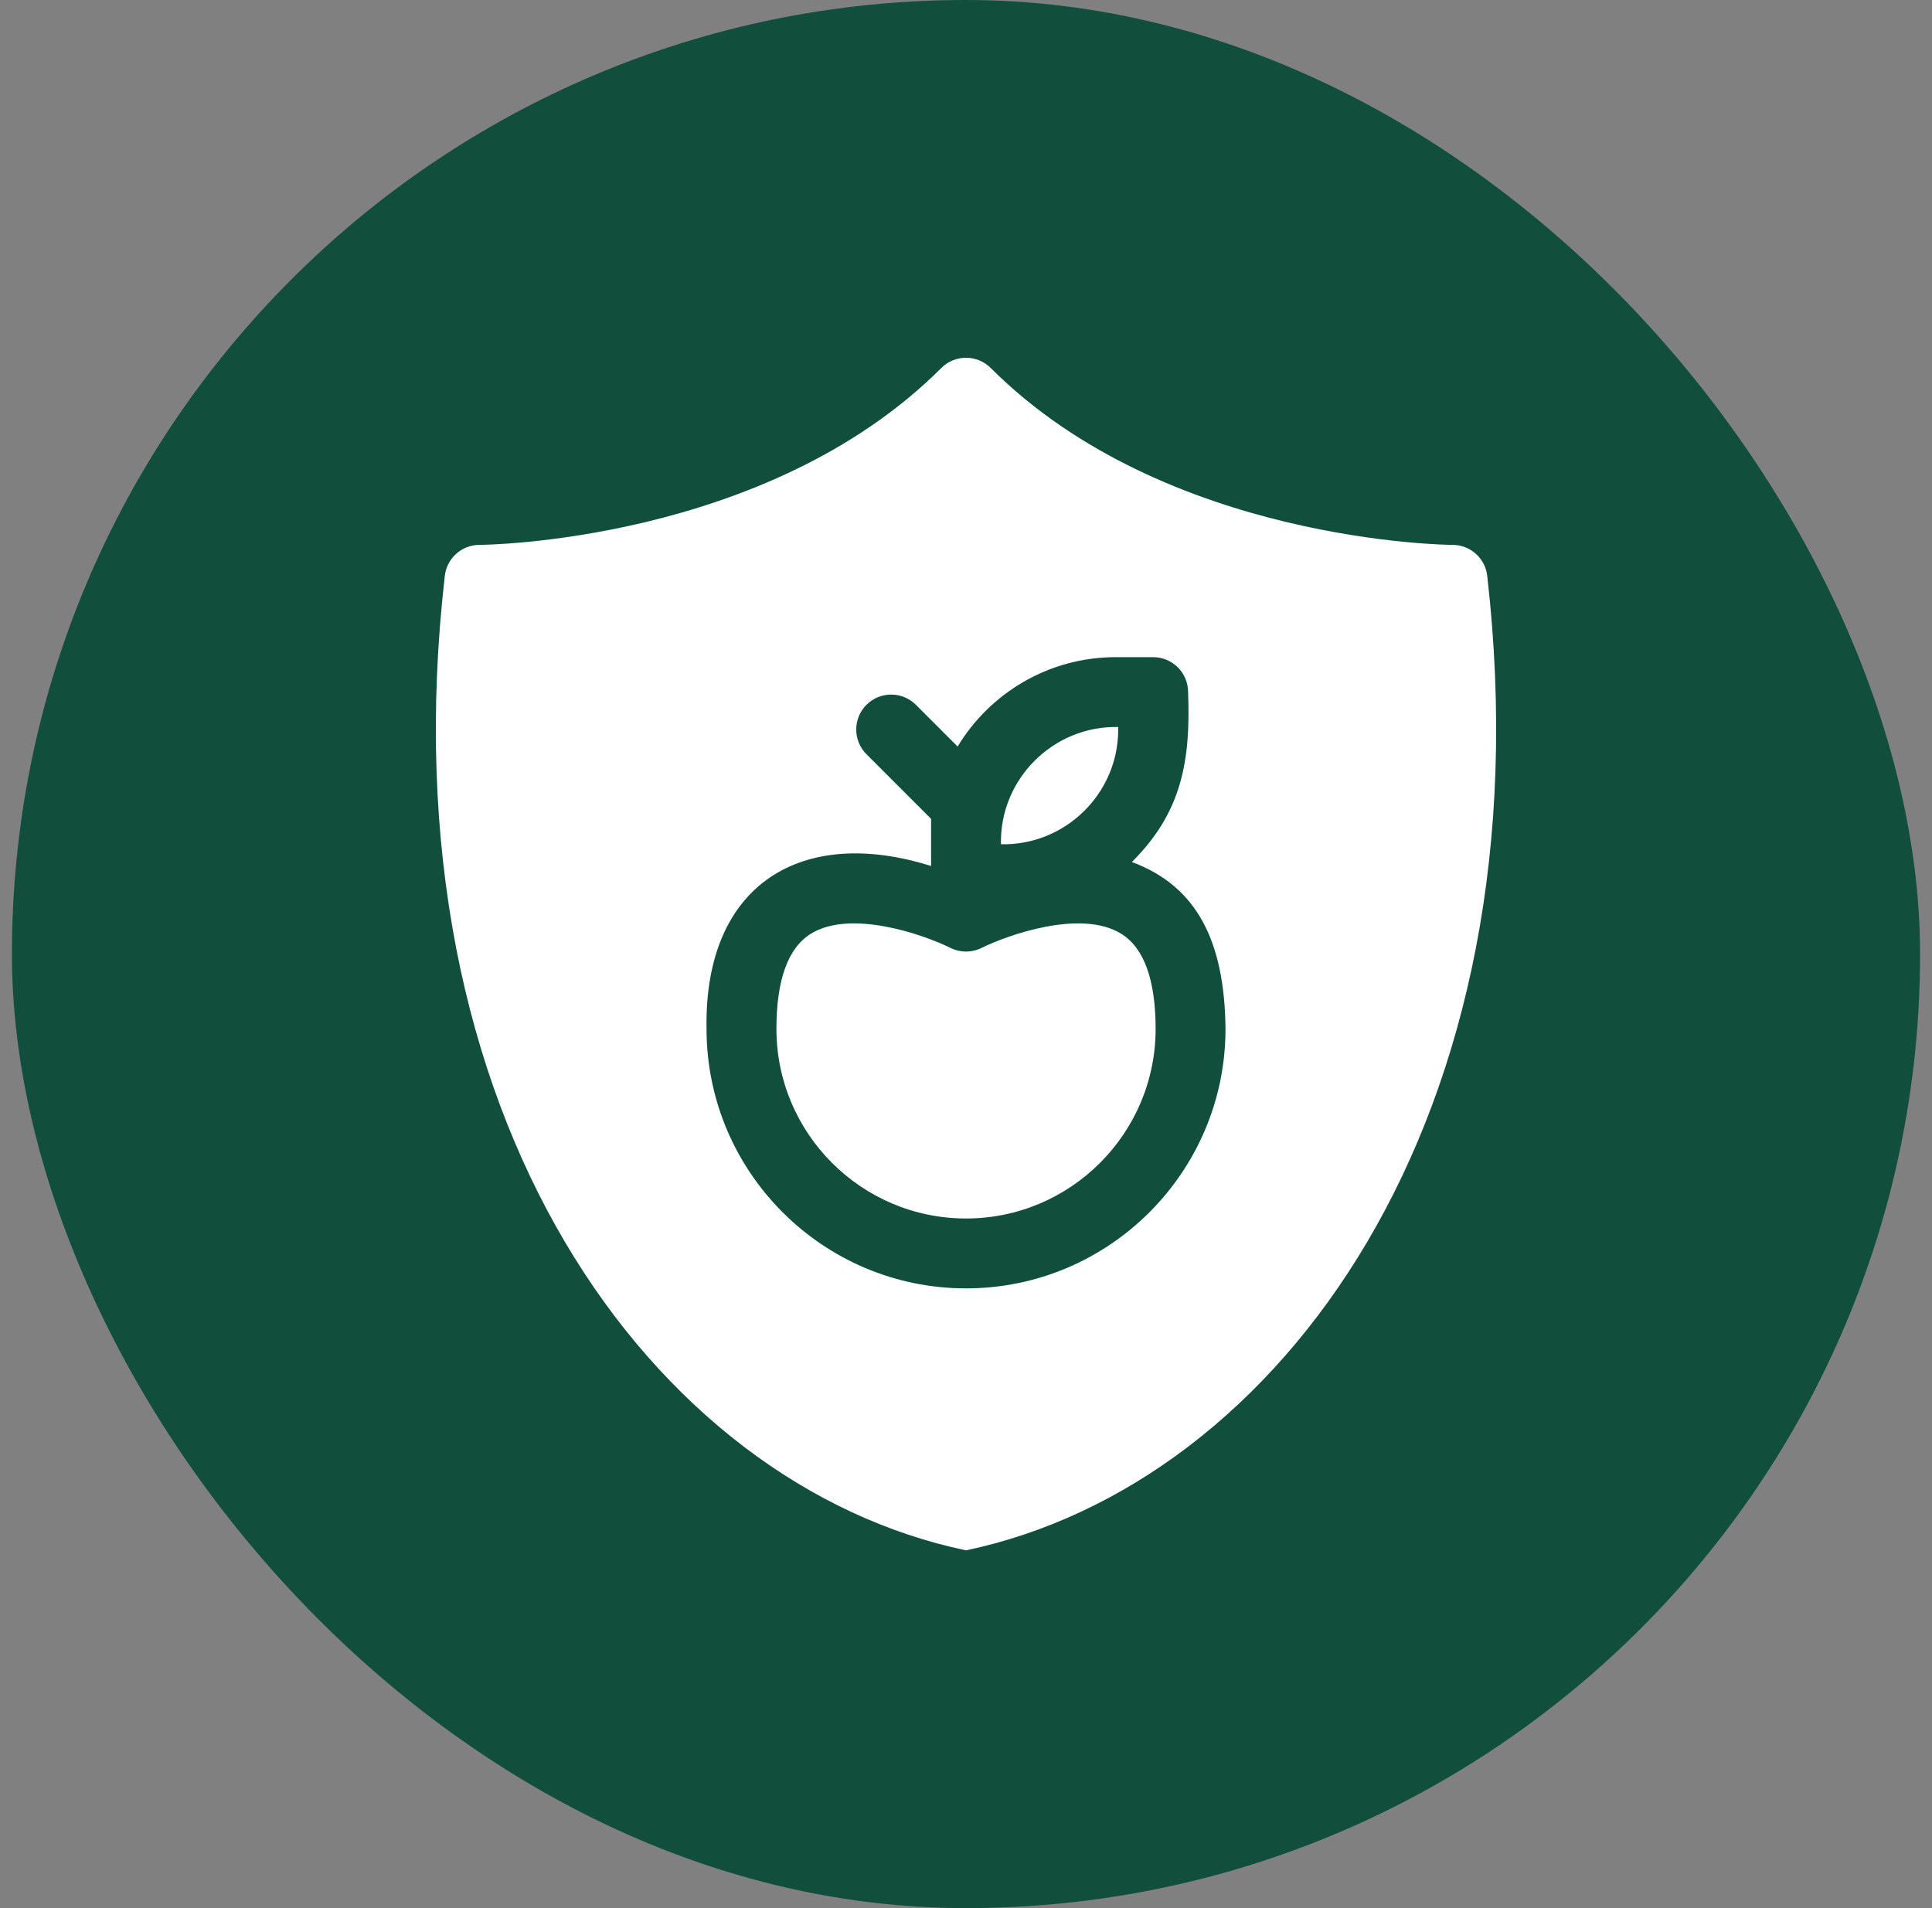
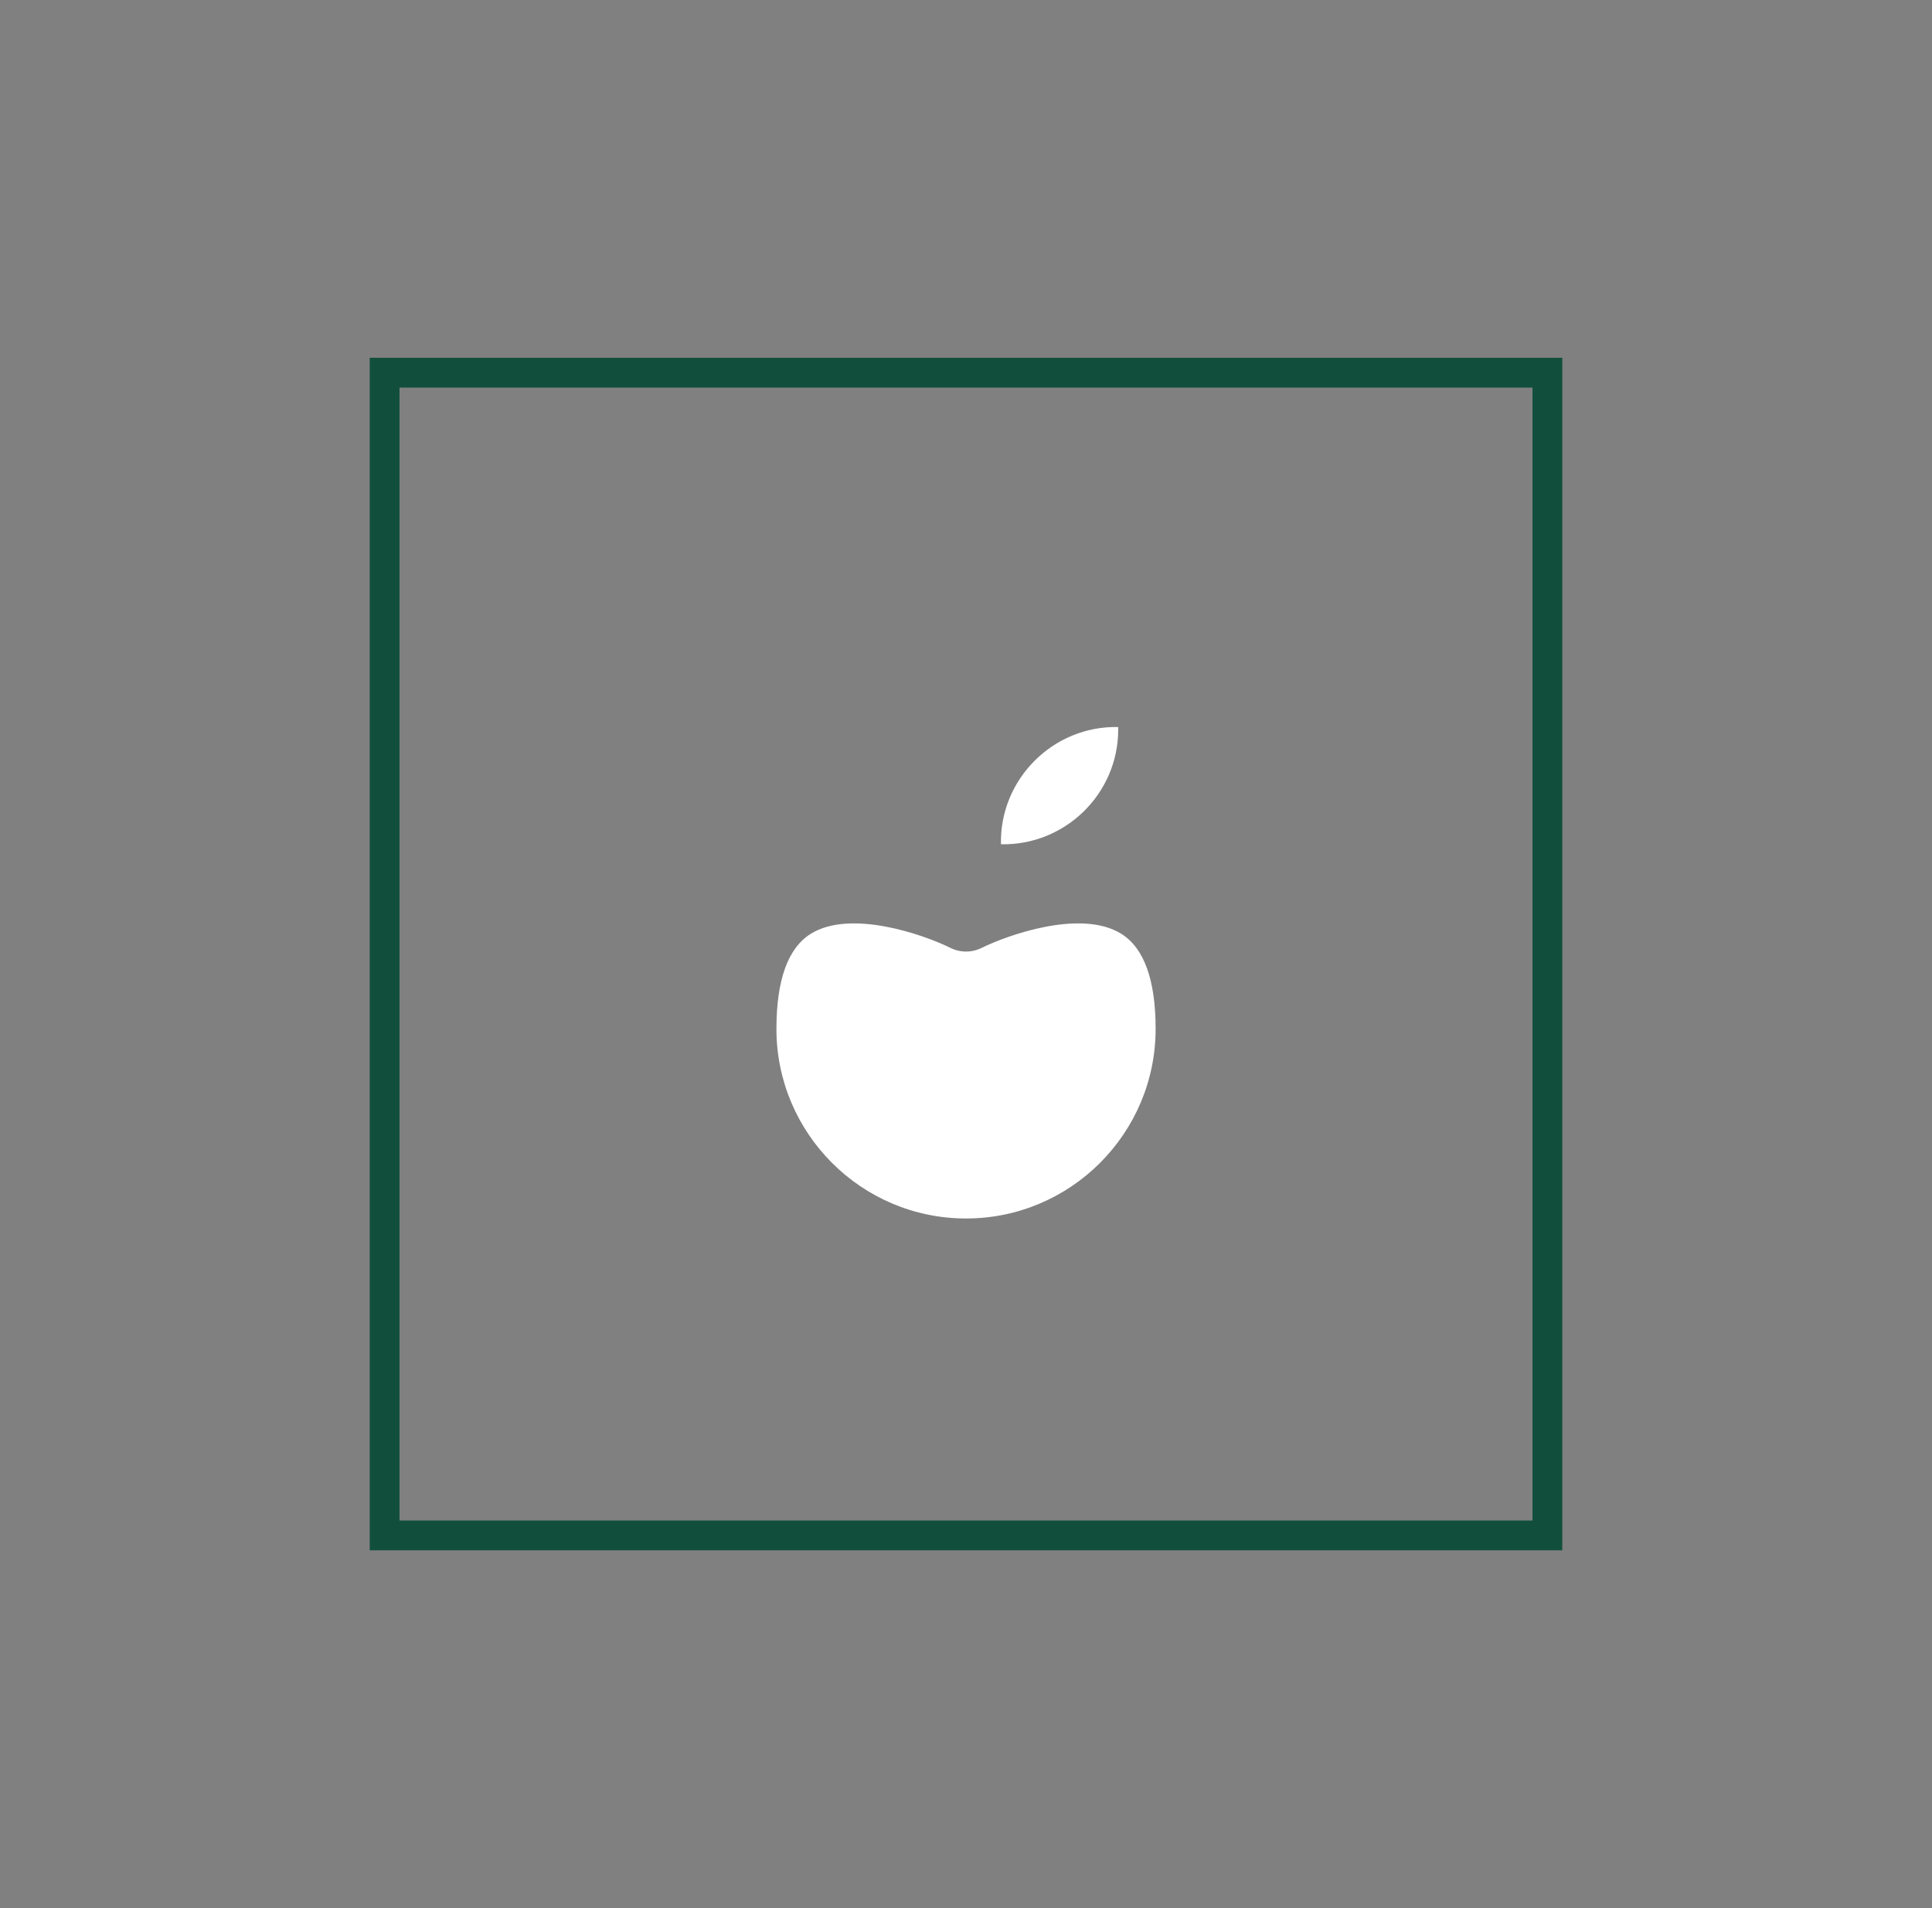
<svg xmlns="http://www.w3.org/2000/svg" fill="none" viewBox="0 0 81 80" height="80" width="81">
  <rect x="0" y="0" width="81" height="80" fill="#808080" stroke="none" />
-   <rect fill="#114F3C" rx="40" height="80" width="80" x="0.5" />
  <rect stroke-width="1.25" stroke="#114F3C" height="48.75" width="48.75" y="15.625" x="16.125" />
  <path fill="white" d="M47.007 39.149C45.313 38.097 42.207 39.221 41.154 39.742C40.743 39.946 40.258 39.946 39.848 39.742C38.693 39.17 35.652 38.12 33.995 39.149C33.037 39.743 32.552 41.085 32.552 43.138C32.552 47.521 36.118 51.087 40.501 51.087C44.884 51.087 48.45 47.521 48.45 43.138C48.45 41.085 47.965 39.743 47.007 39.149Z" />
  <path fill="white" d="M46.881 30.586V30.482C44.155 30.42 41.904 32.671 41.966 35.397C44.655 35.455 46.885 33.277 46.881 30.586Z" />
-   <path fill="white" d="M62.357 24.177C62.288 23.423 61.656 22.845 60.898 22.845C60.779 22.845 48.868 22.76 41.537 15.429C41.262 15.154 40.889 15 40.501 15C40.112 15 39.74 15.154 39.465 15.429C32.134 22.76 20.223 22.845 20.104 22.845C19.346 22.845 18.714 23.423 18.645 24.177C16.057 46.856 27.379 62.259 40.501 65C53.659 62.231 64.934 46.855 62.357 24.177ZM40.501 54.017C34.502 54.017 29.622 49.137 29.622 43.138C29.514 37.043 33.642 34.606 39.036 36.309C39.036 35.816 39.036 34.823 39.036 34.331L36.327 31.622C35.755 31.05 35.755 30.122 36.327 29.55C36.899 28.978 37.827 28.978 38.399 29.55L40.148 31.3C41.505 29.056 43.969 27.552 46.777 27.552H48.346C49.155 27.552 49.811 28.208 49.811 29.017C49.928 31.934 49.525 34.084 47.454 36.141C50.191 37.154 51.343 39.483 51.38 43.138C51.38 49.137 46.5 54.017 40.501 54.017Z" />
</svg>